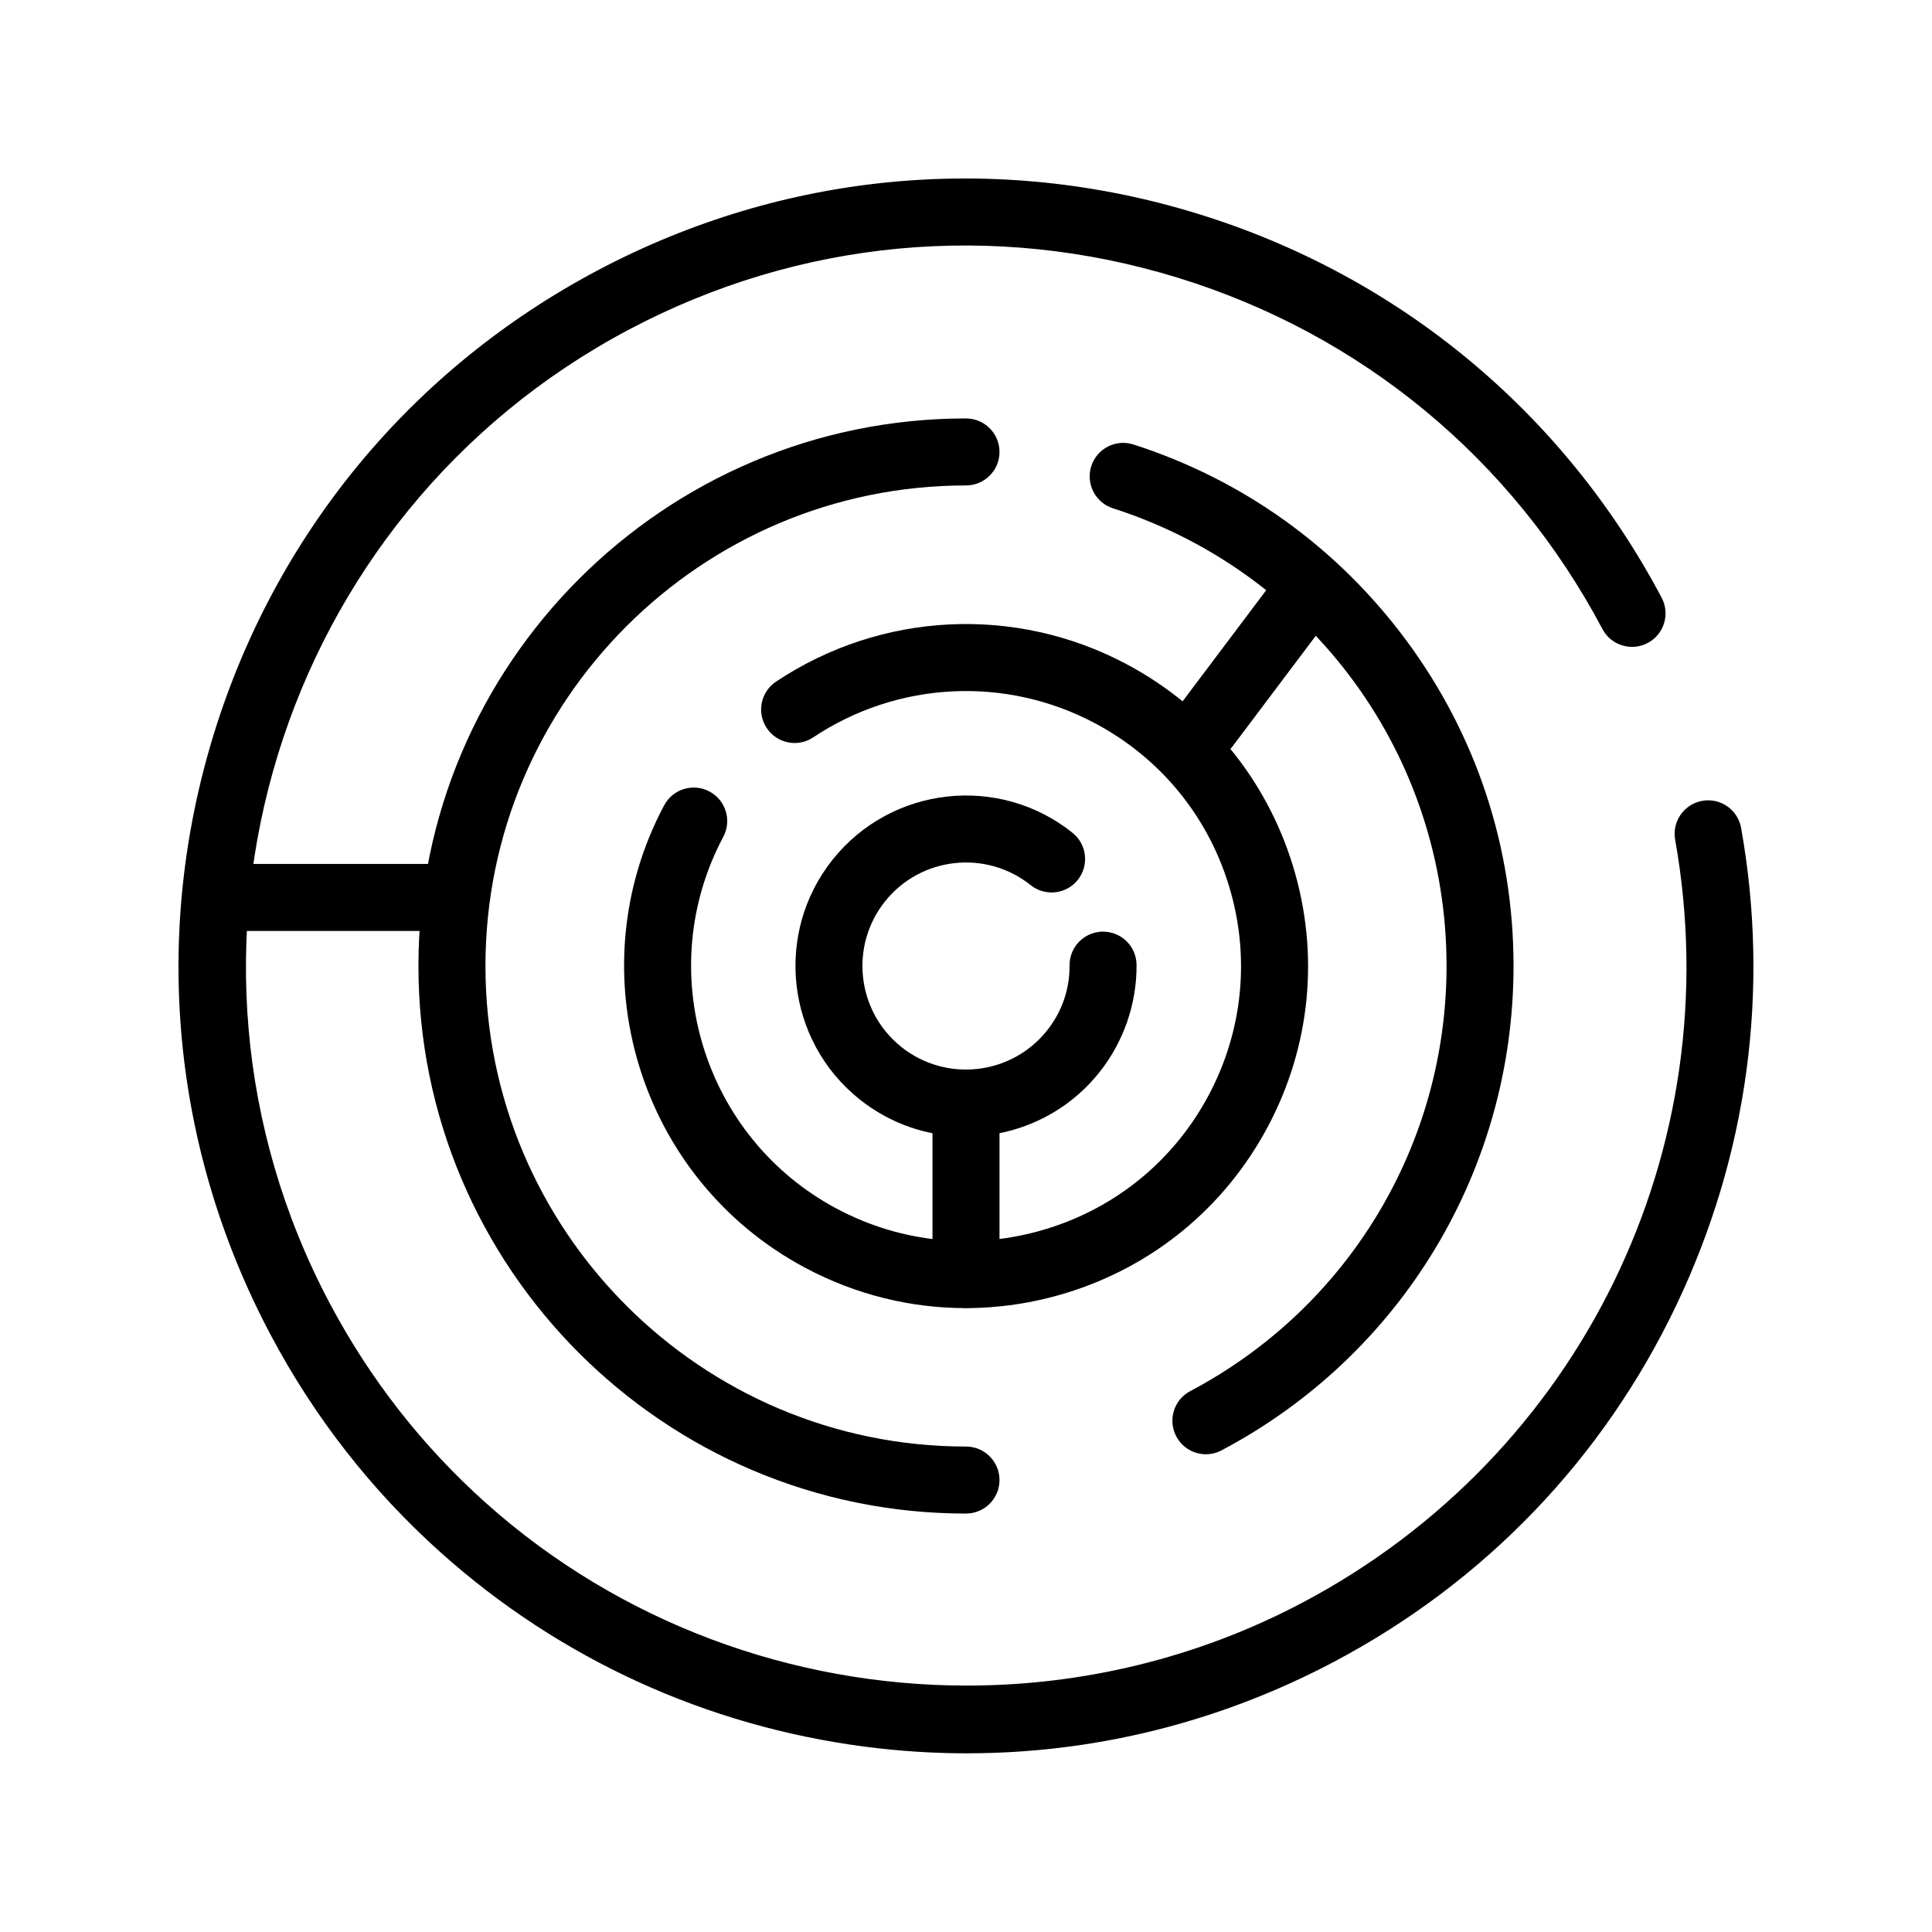
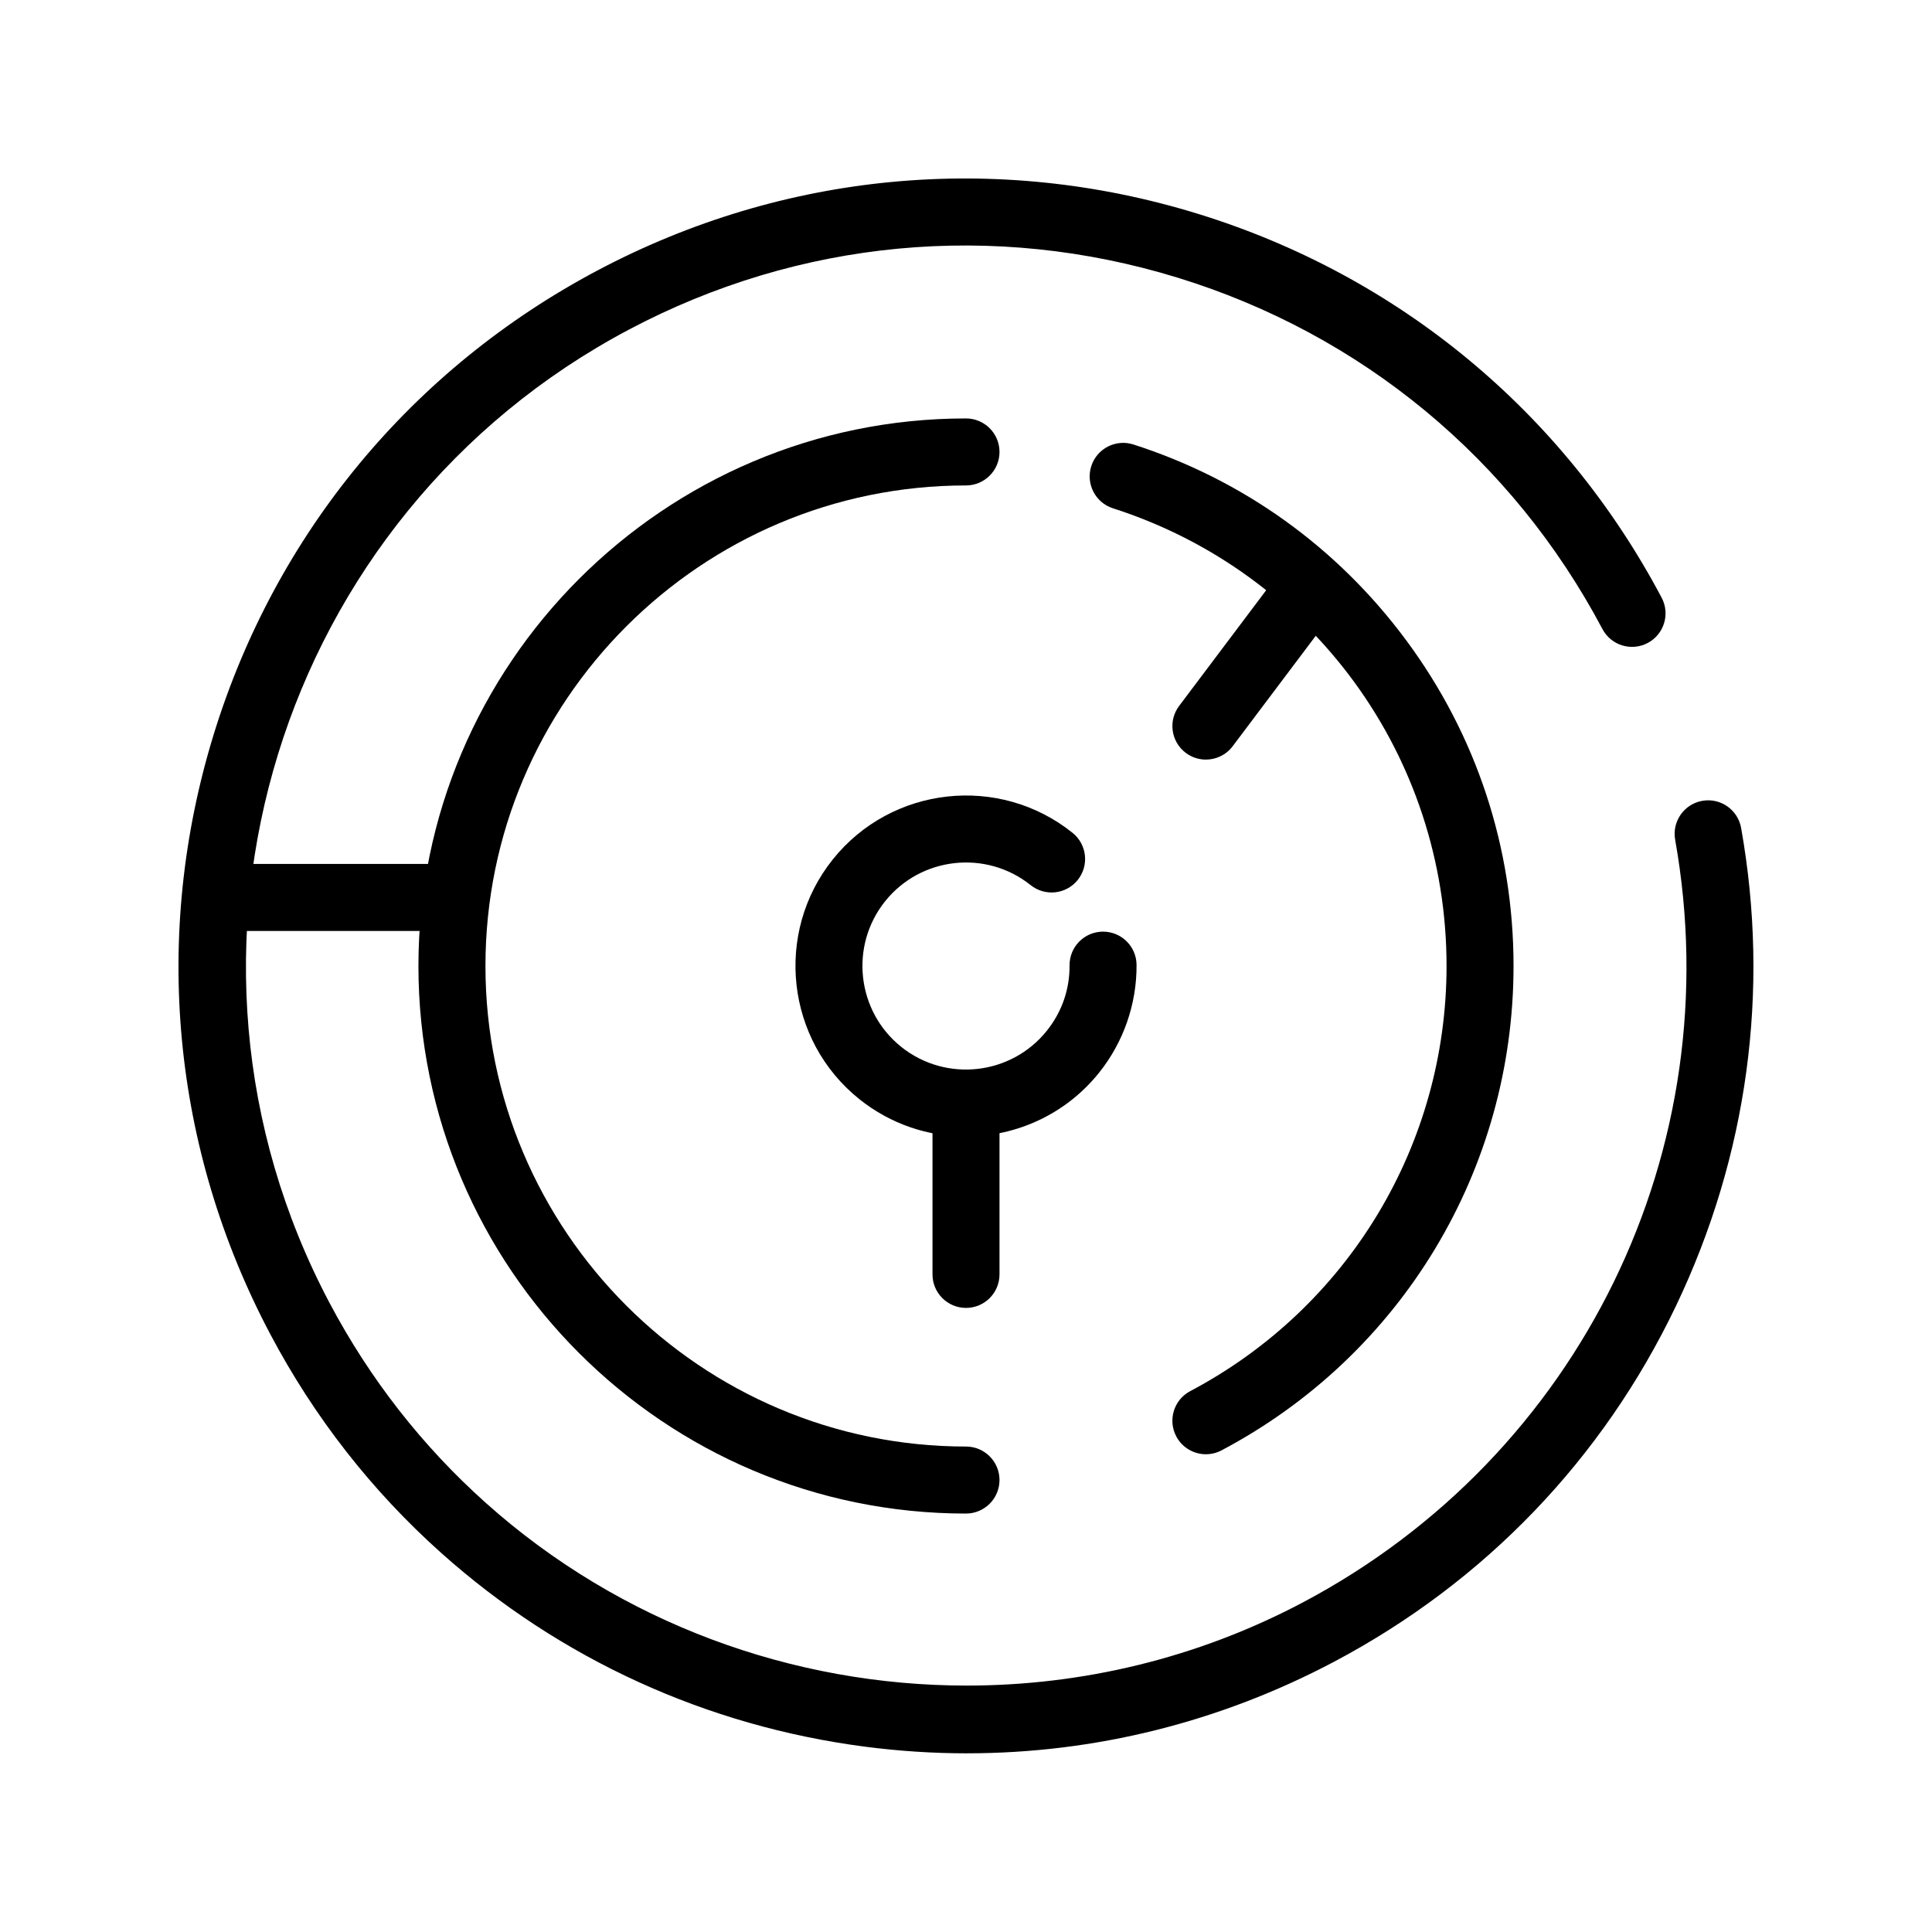
<svg xmlns="http://www.w3.org/2000/svg" fill="#000000" width="800px" height="800px" version="1.1" viewBox="144 144 512 512">
  <g>
-     <path d="m400.3 608.65c-9 0-18.039-0.586-27.074-1.762-42.004-5.473-80.832-23.223-112.29-51.332-18.406-16.449-33.645-35.949-45.293-57.953-26.07-49.246-31.402-105.69-15.02-158.95 16.387-53.254 52.531-96.941 101.77-123.01 49.242-26.07 105.7-31.402 158.95-15.016 53.254 16.387 96.941 52.531 123.01 101.77 2.293 4.332 0.641 9.707-3.691 12-4.336 2.293-9.707 0.641-12-3.691-23.852-45.051-63.816-78.117-112.54-93.109-48.727-14.996-100.37-10.117-145.42 13.734-93.004 49.234-128.61 164.95-79.371 257.95 10.664 20.141 24.602 37.98 41.434 53.023 35.652 31.863 81.371 48.391 127.43 48.391 30.484 0.004 61.109-7.231 89.09-22.047 73.613-38.969 113.25-120.2 98.648-202.12-0.859-4.828 2.356-9.438 7.184-10.297 4.824-0.867 9.438 2.356 10.297 7.184 7.695 43.156 1.715 86.977-17.289 126.72-19.391 40.547-50.695 73.125-90.527 94.215-30.336 16.059-63.535 24.293-97.309 24.293z" />
+     <path d="m400.3 608.65c-9 0-18.039-0.586-27.074-1.762-42.004-5.473-80.832-23.223-112.29-51.332-18.406-16.449-33.645-35.949-45.293-57.953-26.07-49.246-31.402-105.69-15.02-158.95 16.387-53.254 52.531-96.941 101.77-123.01 49.242-26.07 105.7-31.402 158.95-15.016 53.254 16.387 96.941 52.531 123.01 101.77 2.293 4.332 0.641 9.707-3.691 12-4.336 2.293-9.707 0.641-12-3.691-23.852-45.051-63.816-78.117-112.54-93.109-48.727-14.996-100.37-10.117-145.42 13.734-93.004 49.234-128.61 164.95-79.371 257.95 10.664 20.141 24.602 37.98 41.434 53.023 35.652 31.863 81.371 48.391 127.43 48.391 30.484 0.004 61.109-7.231 89.09-22.047 73.613-38.969 113.25-120.2 98.648-202.12-0.859-4.828 2.356-9.438 7.184-10.297 4.824-0.867 9.438 2.356 10.297 7.184 7.695 43.156 1.715 86.977-17.289 126.72-19.391 40.547-50.695 73.125-90.527 94.215-30.336 16.059-63.535 24.293-97.309 24.293" />
    <path d="m400 545.11c-80.012 0-145.11-65.094-145.11-145.11 0-80.012 65.094-145.11 145.11-145.11 4.902 0 8.879 3.977 8.879 8.879 0 4.902-3.977 8.879-8.879 8.879-70.223 0-127.35 57.129-127.35 127.35s57.129 127.35 127.35 127.35c4.902 0 8.879 3.977 8.879 8.879-0.004 4.898-3.977 8.879-8.879 8.879z" />
    <path d="m463.58 529.39c-3.184 0-6.266-1.719-7.856-4.731-2.293-4.336-0.637-9.707 3.699-11.996 41.898-22.148 67.926-65.32 67.926-112.67 0-55.582-35.527-104.32-88.406-121.29-4.668-1.496-7.238-6.496-5.742-11.168 1.496-4.668 6.492-7.242 11.164-5.742 29.039 9.316 54.031 27.254 72.281 51.875 18.617 25.117 28.457 54.969 28.457 86.324 0 53.945-29.652 103.14-77.387 128.37-1.32 0.695-2.738 1.027-4.137 1.027z" />
-     <path d="m399.88 490.66c-14.652 0-29.168-3.59-42.469-10.672-44.105-23.48-60.887-78.465-37.402-122.57 2.305-4.328 7.68-5.969 12.008-3.664s5.969 7.68 3.664 12.008c-18.879 35.465-5.387 79.672 30.074 98.555 17.18 9.145 36.891 11.055 55.504 5.375s33.902-18.27 43.047-35.449c9.145-17.18 11.055-36.891 5.375-55.504-5.68-18.613-18.27-33.902-35.449-43.047-23.715-12.625-52.348-11.199-74.723 3.719-4.078 2.723-9.594 1.617-12.312-2.461-2.719-4.078-1.617-9.594 2.461-12.312 27.824-18.551 63.426-20.32 92.918-4.617 21.367 11.375 37.023 30.387 44.09 53.539 7.066 23.152 4.691 47.668-6.684 69.031-11.375 21.367-30.387 37.023-53.539 44.09-8.738 2.66-17.676 3.981-26.562 3.981z" />
    <path d="m399.95 445.19c-9.906 0-19.875-3.231-28.195-9.887-19.465-15.57-22.633-44.074-7.062-63.539 15.57-19.465 44.074-22.633 63.539-7.059 3.828 3.062 4.449 8.648 1.387 12.48-3.062 3.828-8.648 4.449-12.48 1.387-11.82-9.453-29.129-7.531-38.582 4.285-9.453 11.82-7.531 29.129 4.289 38.582 11.82 9.453 29.129 7.531 38.582-4.285 3.981-4.977 6.059-10.965 6.016-17.32-0.035-4.902 3.914-8.906 8.816-8.941h0.062c4.875 0 8.844 3.934 8.875 8.816 0.07 10.324-3.445 20.461-9.906 28.535-8.91 11.141-22.07 16.941-35.34 16.945z" />
    <path d="m263.77 390.71h-60.203c-4.902 0-8.879-3.977-8.879-8.879 0-4.902 3.973-8.879 8.879-8.879h60.203c4.902 0 8.879 3.977 8.879 8.879 0 4.906-3.977 8.879-8.879 8.879z" />
    <path d="m463.57 345.3c-1.859 0-3.731-0.582-5.332-1.785-3.918-2.949-4.703-8.512-1.758-12.434l26.906-35.762c2.949-3.918 8.516-4.703 12.434-1.758 3.918 2.949 4.703 8.512 1.758 12.434l-26.906 35.762c-1.746 2.324-4.406 3.543-7.102 3.543z" />
    <path d="m400 490.61c-4.902 0-8.879-3.977-8.879-8.879v-45.41c0-4.902 3.977-8.879 8.879-8.879s8.879 3.977 8.879 8.879v45.41c-0.004 4.906-3.977 8.879-8.879 8.879z" />
  </g>
</svg>